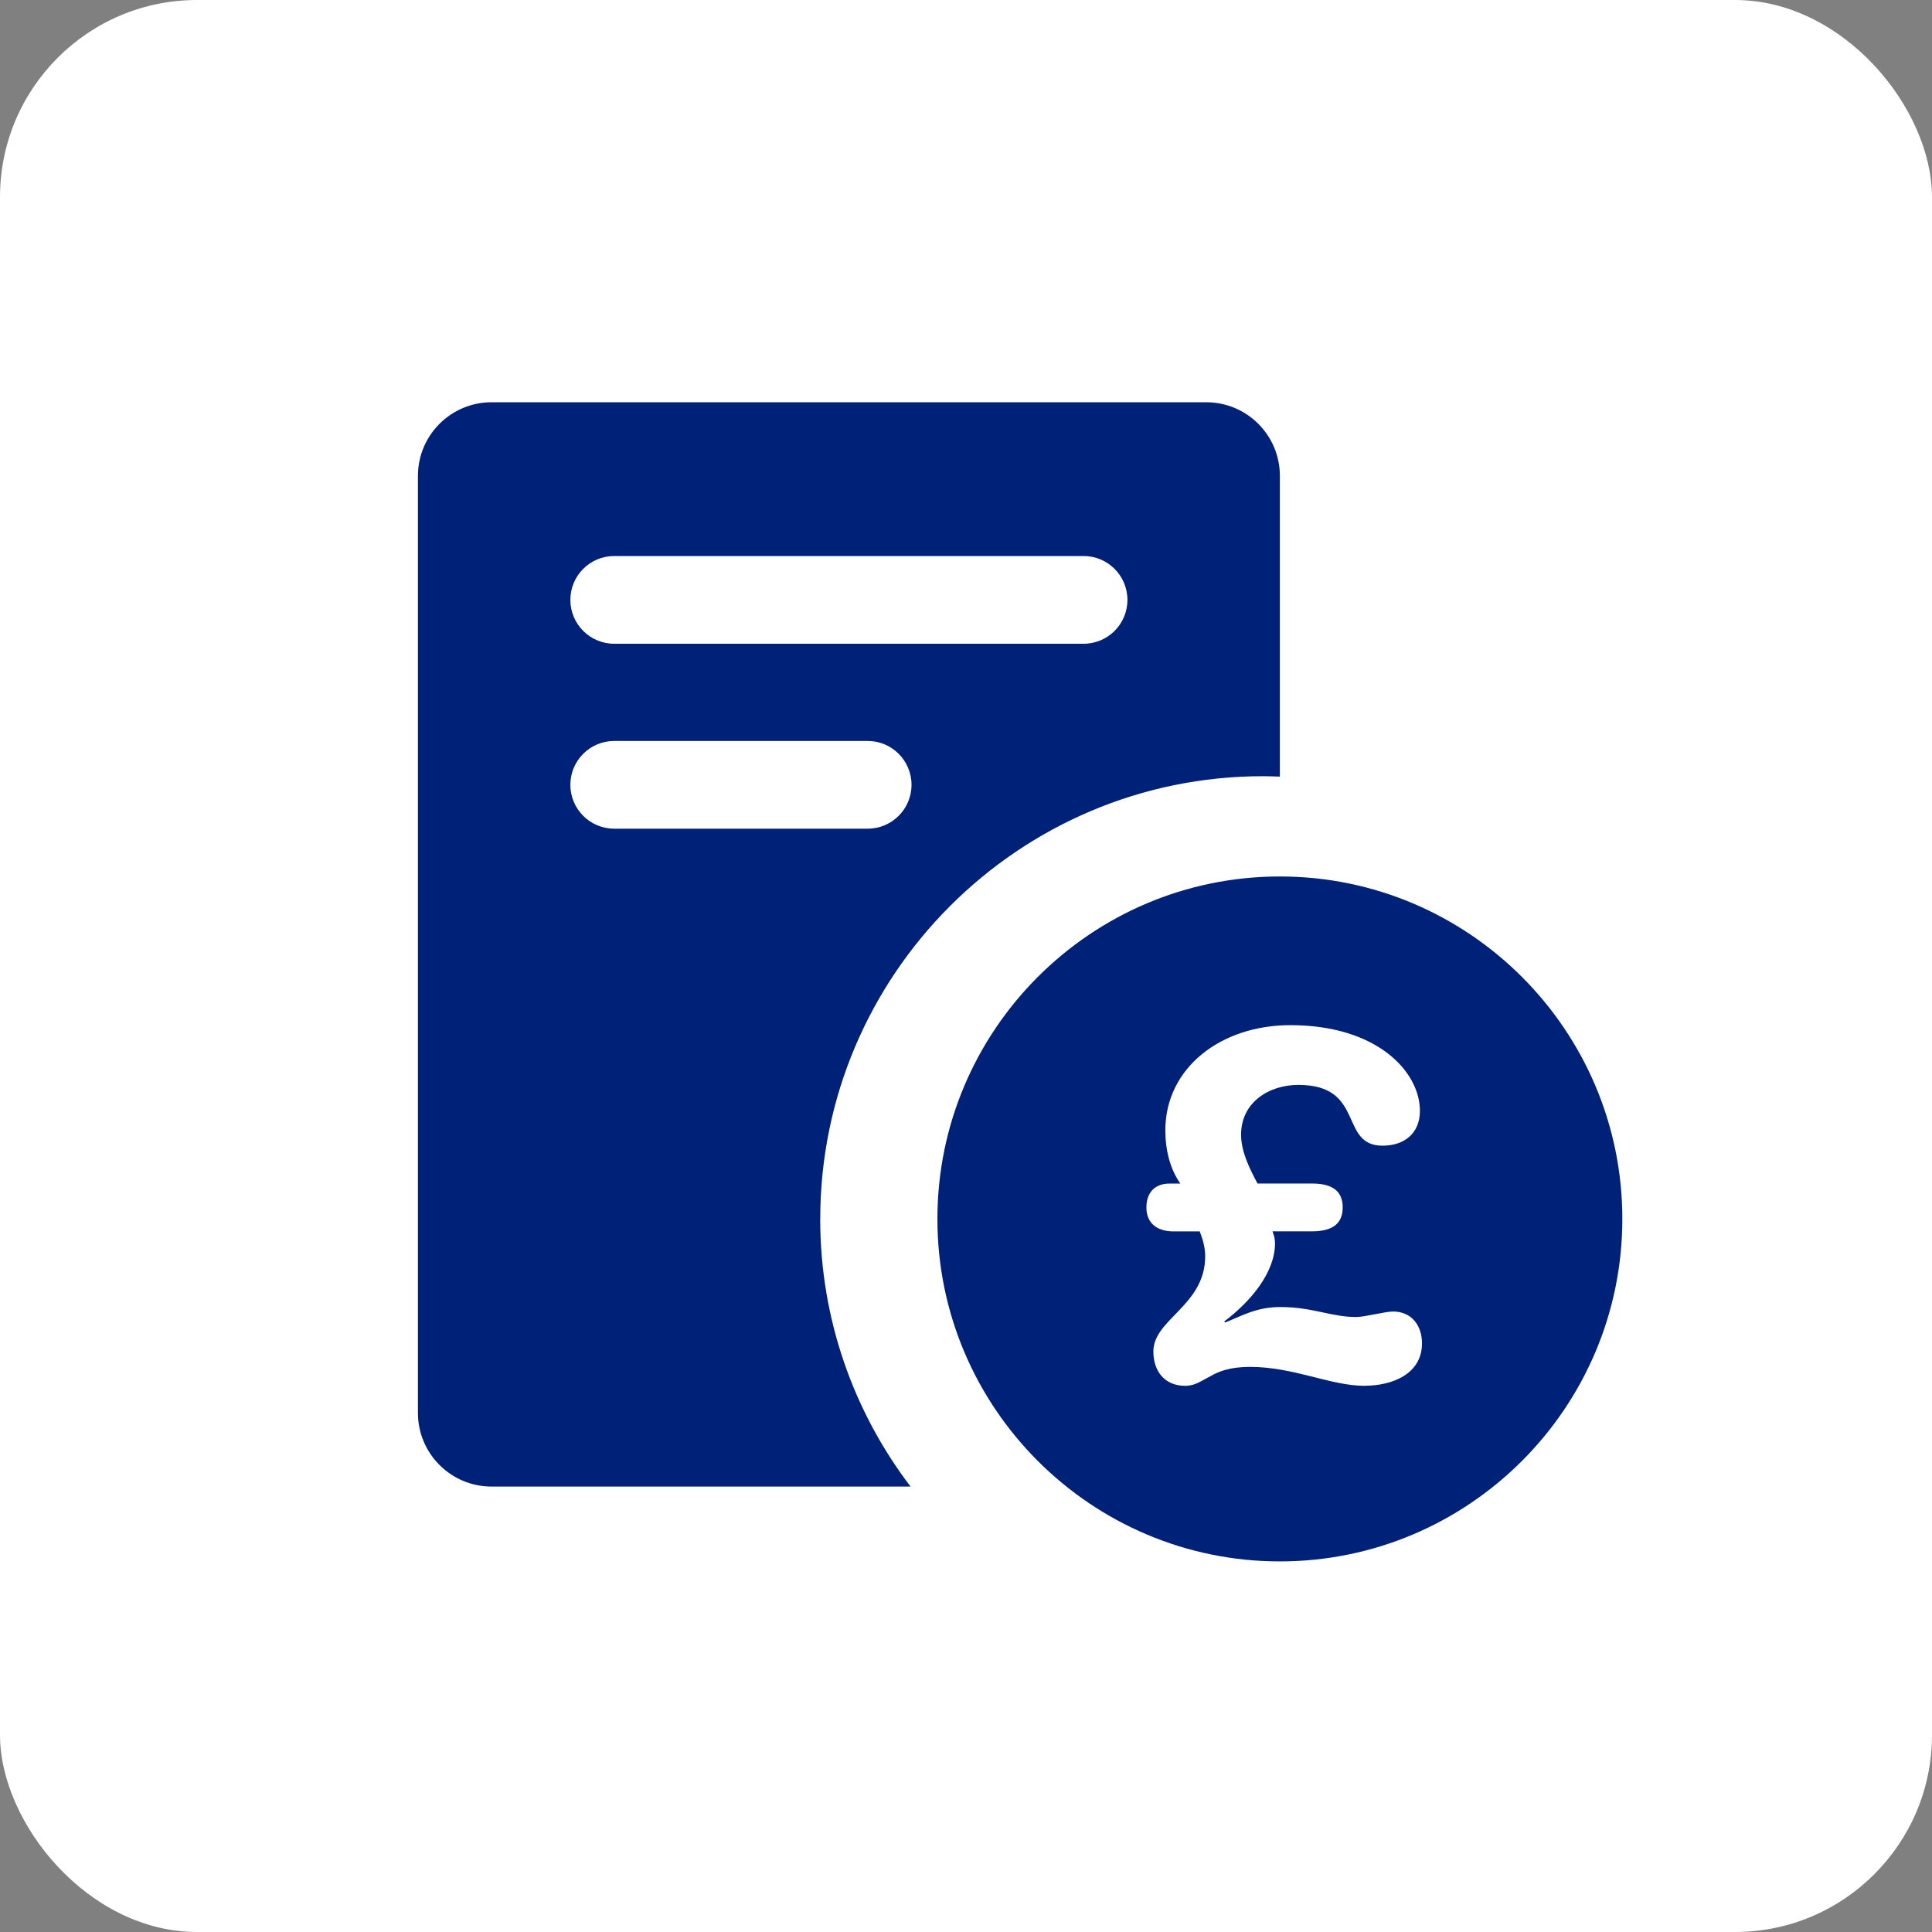
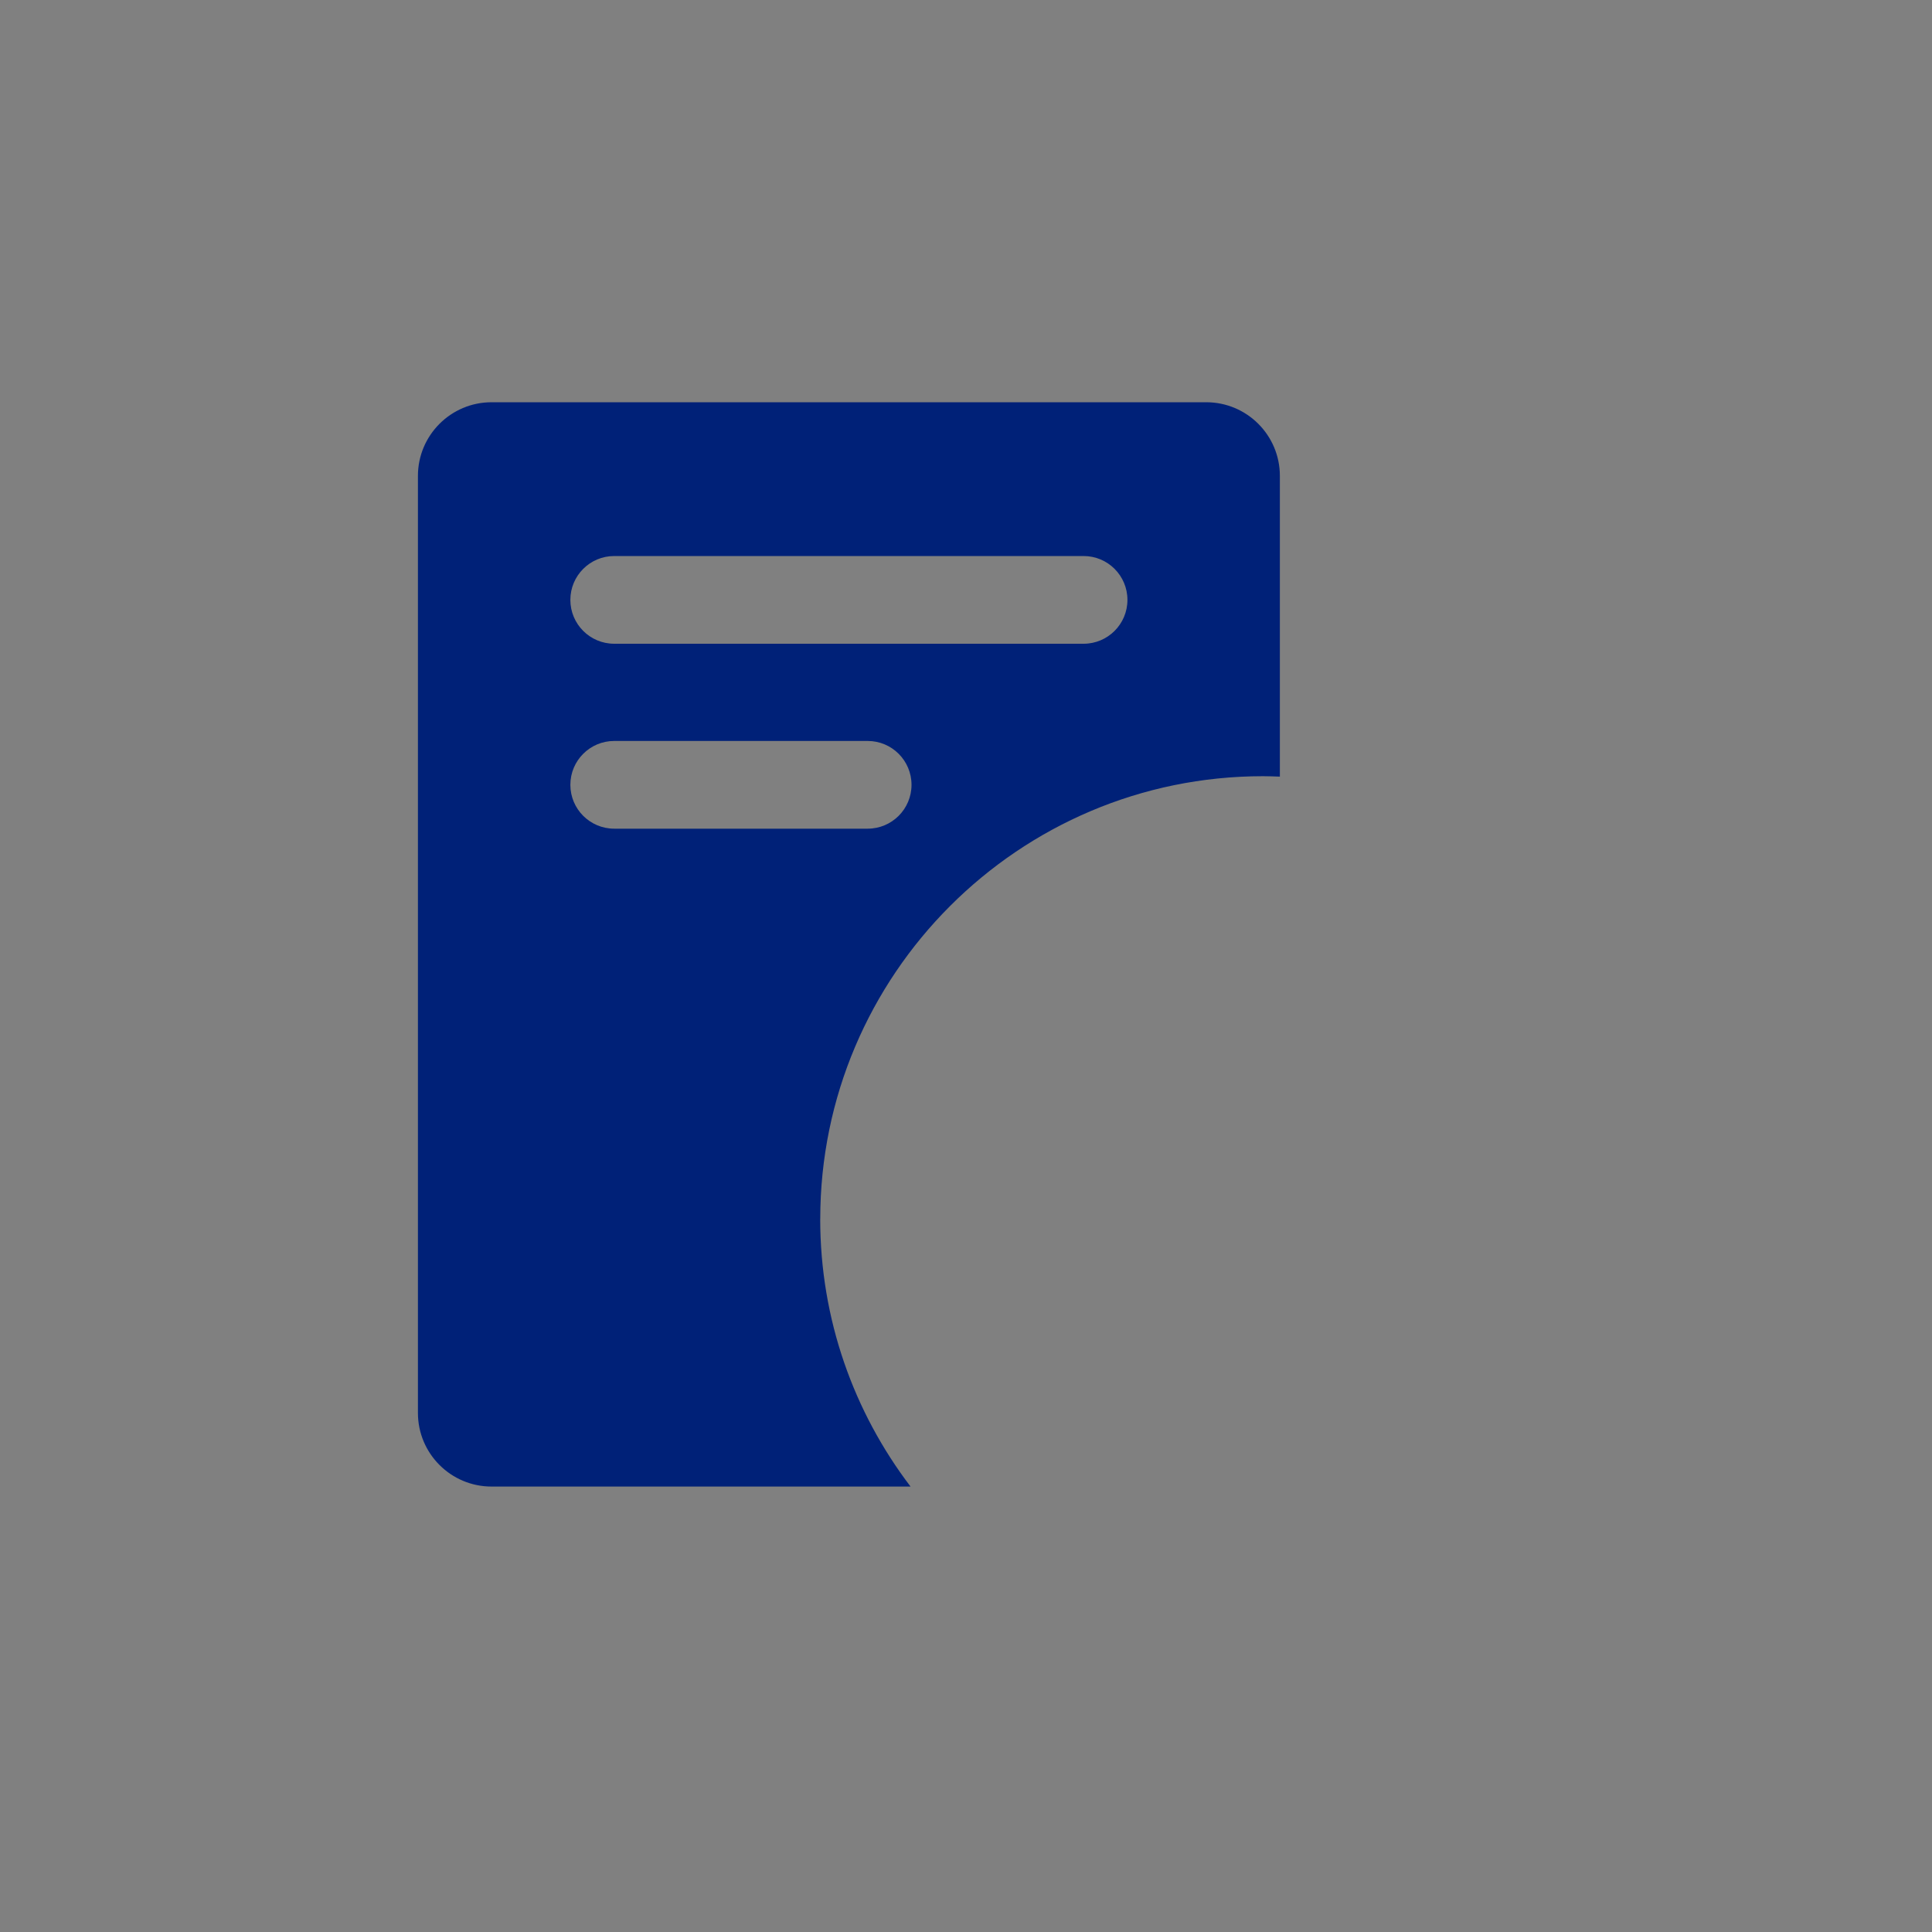
<svg xmlns="http://www.w3.org/2000/svg" viewBox="0 0 500 500">
  <rect x="0" y="0" width="500" height="500" fill="#808080" stroke="none" />
-   <rect fill="#fff" height="500" rx="51" width="500" />
  <g fill="#002178">
    <path d="m212.28 315.46c0-63.18 51.4-114.58 114.58-114.58 1.47 0 2.92.06 4.37.11v-77.83c0-10.53-8.54-19.06-19.06-19.06h-184.95c-10.53 0-19.06 8.54-19.06 19.06v242.5c0 10.53 8.54 19.06 19.06 19.06h108.43c-14.66-19.25-23.38-43.25-23.38-69.26zm-53.32-171.56h121.47c6.27 0 11.35 5.08 11.35 11.35s-5.08 11.35-11.35 11.35h-121.47c-6.27 0-11.35-5.08-11.35-11.35s5.08-11.35 11.35-11.35zm-11.35 59.21c0-6.27 5.08-11.35 11.35-11.35h65.59c6.27 0 11.35 5.08 11.35 11.35s-5.08 11.35-11.35 11.35h-65.59c-6.27 0-11.35-5.08-11.35-11.35z" />
-     <path d="m331.23 226.83c-48.87 0-88.63 39.76-88.63 88.63s39.76 88.63 88.63 88.63 88.63-39.76 88.63-88.63-39.76-88.63-88.63-88.63zm21.92 131.82c-8.77 0-18.31-4.9-29.65-4.9-5.16 0-8.12 1.16-10.31 2.45-2.32 1.16-3.87 2.45-6.45 2.45-5.41 0-8.25-3.87-8.25-8.9 0-8.38 13.41-11.86 13.41-24.62 0-2.32-.65-4.51-1.42-6.45h-6.83c-4.13 0-6.96-2.06-6.96-6.19 0-3.74 2.06-6.19 6.06-6.19h2.71c-2.71-3.87-3.87-8.77-3.87-13.79 0-15.99 14.18-27.2 32.36-27.2 22.56 0 33.52 12.12 33.52 22.17 0 5.8-4 9.02-9.67 9.02-11.35 0-4.38-15.73-21.79-15.73-7.6 0-14.82 4.51-14.82 12.89 0 4.38 2.19 8.77 4.26 12.63h14.05c5.29 0 7.99 1.93 7.99 6.19s-2.71 6.19-7.99 6.19h-10.18c.39 1.03.65 1.93.65 3.09 0 7.61-6.32 15.08-13.15 20.24l.26.26c4.51-1.81 8.12-4 14.31-4 8.38 0 13.02 2.58 19.6 2.58 2.19 0 7.48-1.42 9.54-1.42 4.77 0 7.48 3.61 7.48 8.25 0 7.86-7.61 10.96-14.83 10.96z" />
  </g>
</svg>